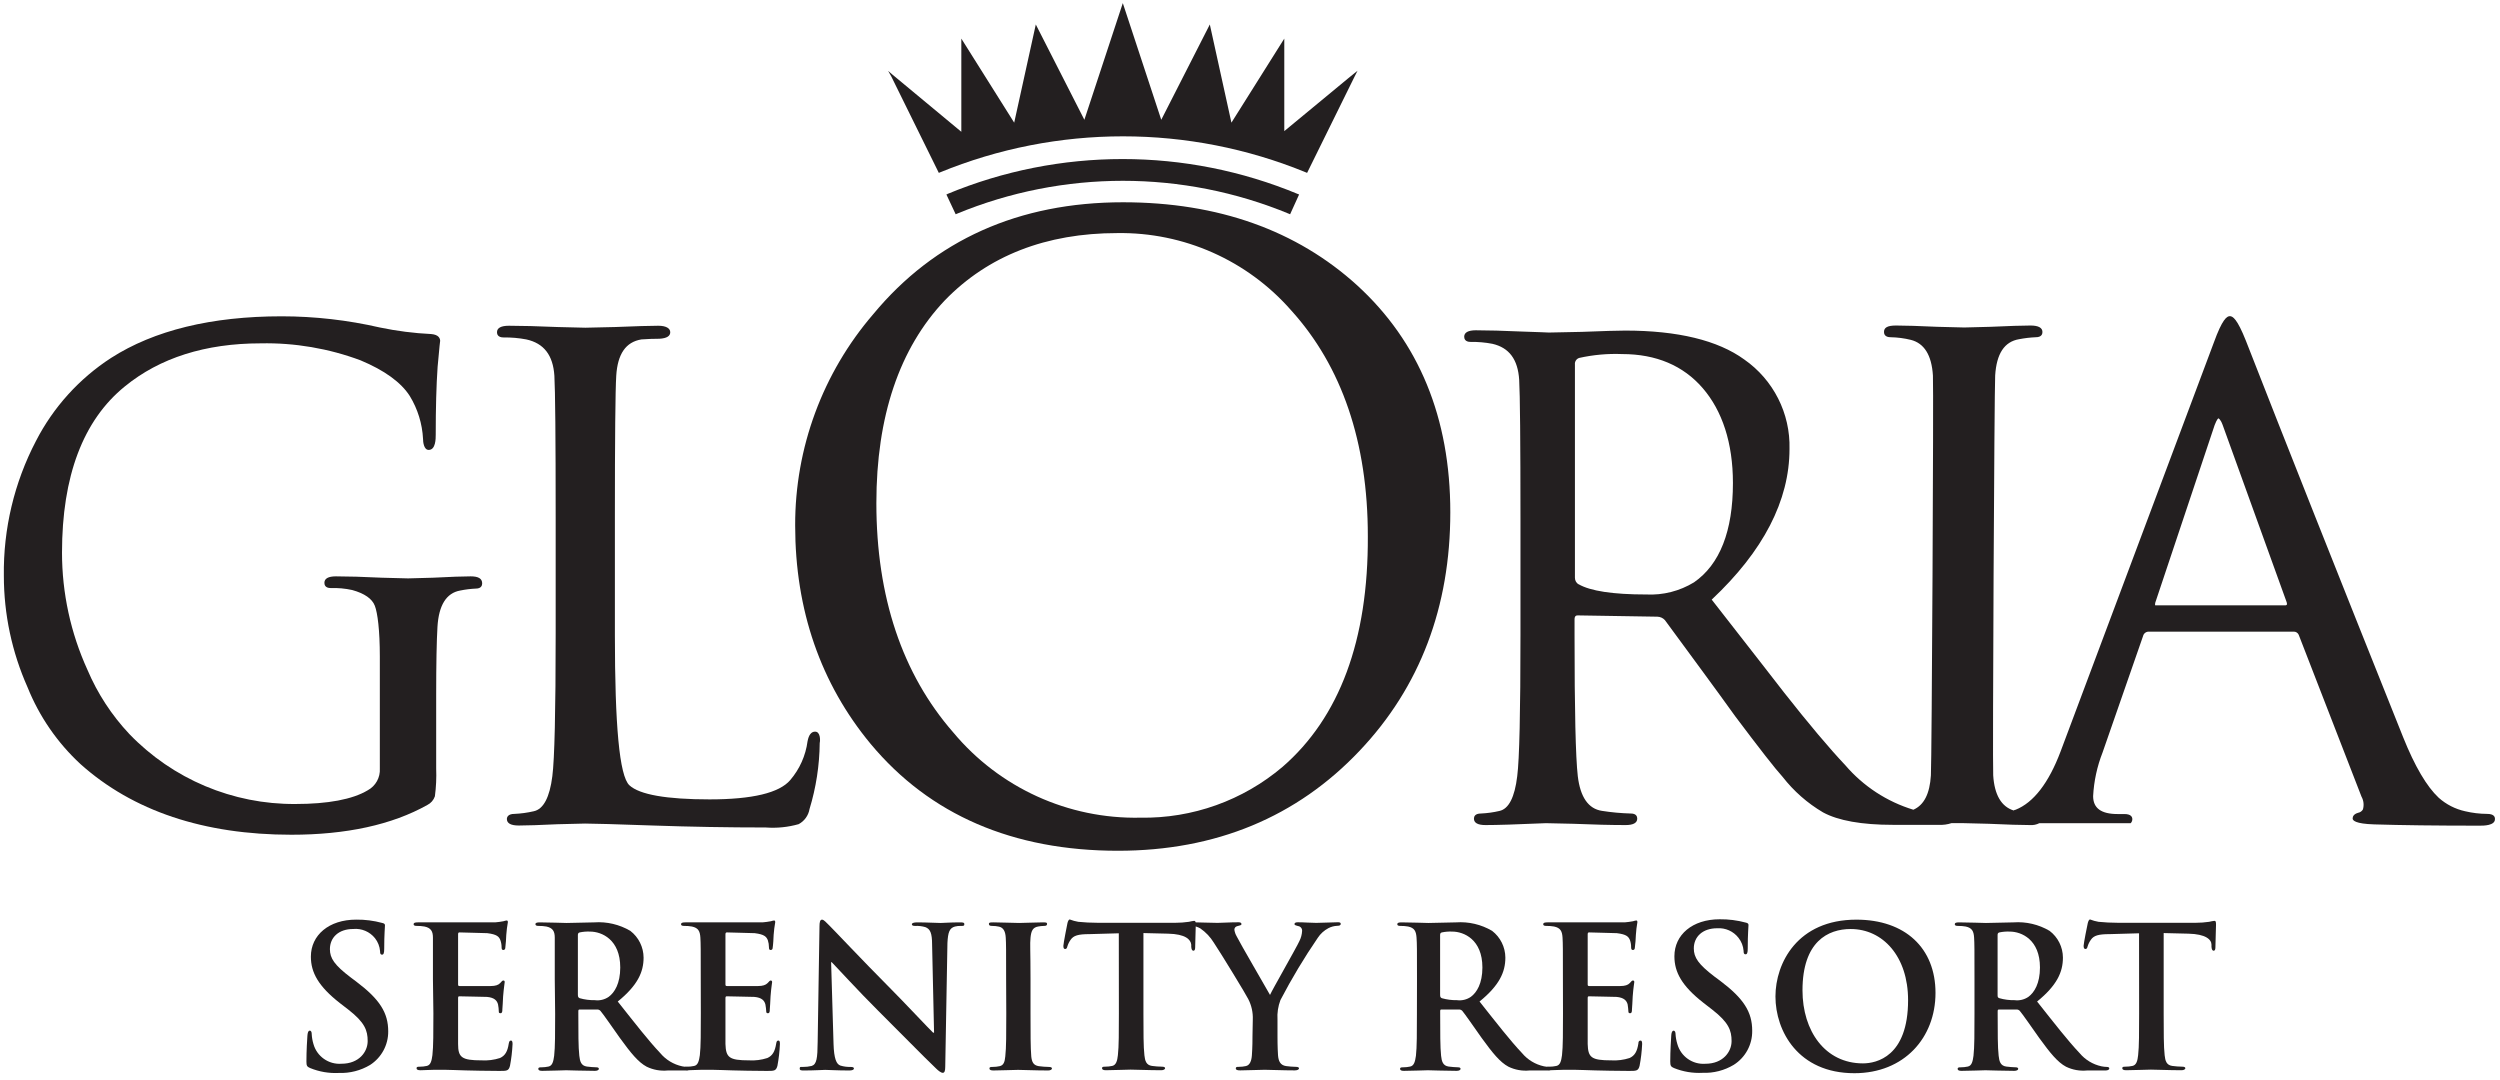
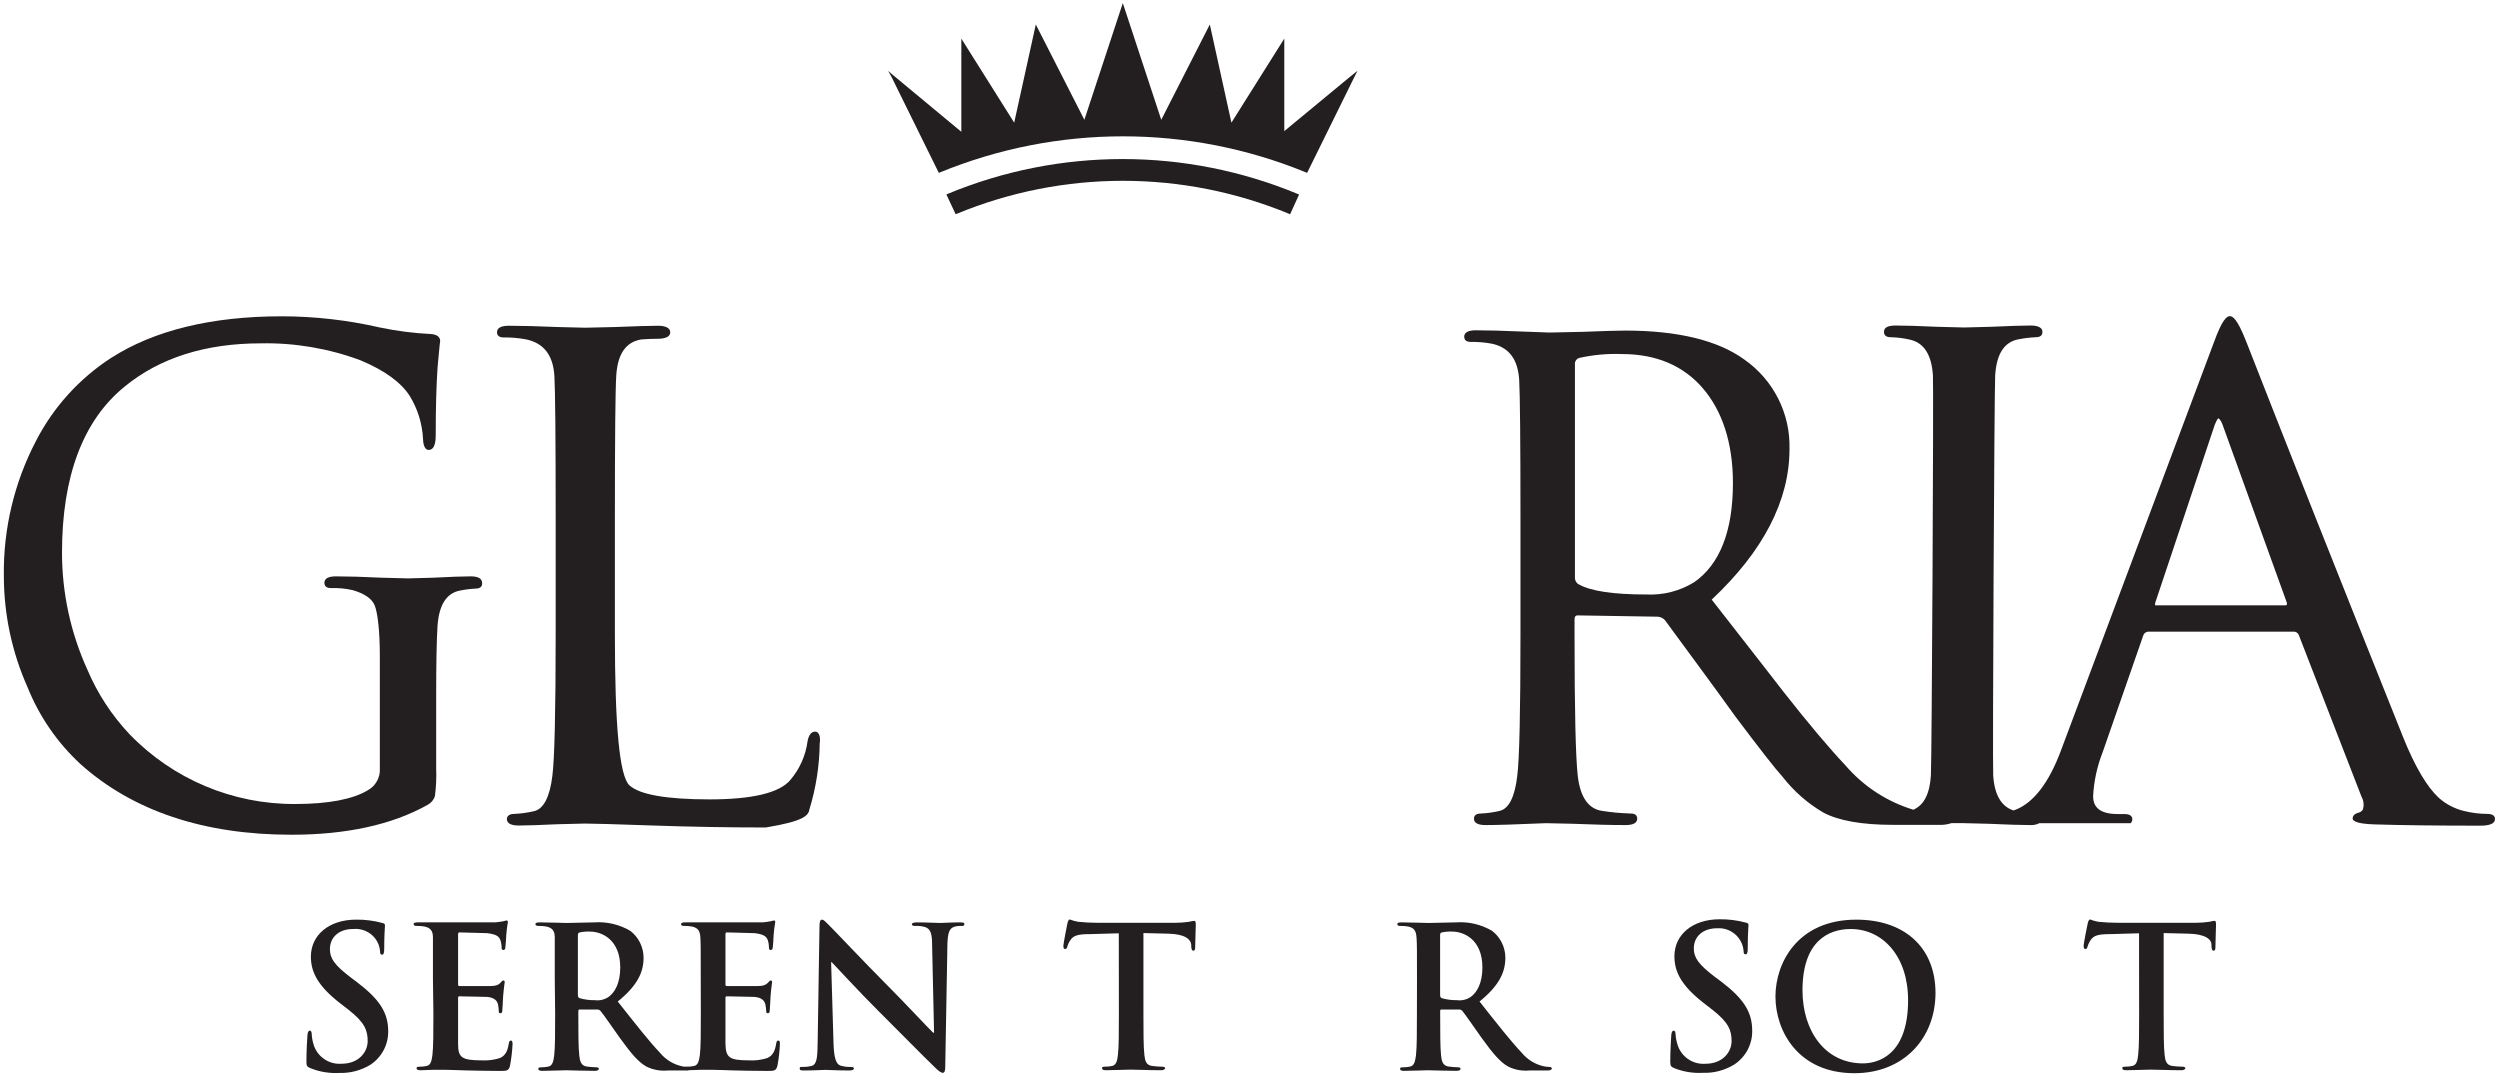
<svg xmlns="http://www.w3.org/2000/svg" width="331" height="143" viewBox="0 0 331 143" fill="none">
  <g clip-path="url(#clip0_1834_2)">
    <path d="M41.06 141.409C40.64 141.229 40.57 141.099 40.57 140.529C40.57 139.109 40.67 137.529 40.7 137.139C40.73 136.749 40.8 136.459 41.01 136.459C41.22 136.459 41.27 136.699 41.27 136.899C41.292 137.35 41.37 137.796 41.5 138.229C41.958 139.871 43.51 140.963 45.21 140.839C47.54 140.839 48.68 139.259 48.68 137.839C48.68 136.419 48.29 135.369 46.14 133.689L45 132.809C42.15 130.579 41.16 128.759 41.16 126.659C41.16 123.809 43.55 121.759 47.16 121.759C48.325 121.745 49.486 121.893 50.61 122.199C50.84 122.249 50.97 122.329 50.97 122.509C50.97 122.849 50.87 123.599 50.87 125.619C50.87 126.189 50.79 126.399 50.58 126.399C50.37 126.399 50.32 126.249 50.32 125.929C50.27 125.305 50.037 124.71 49.65 124.219C48.955 123.349 47.868 122.89 46.76 122.999C44.84 122.999 43.68 124.119 43.68 125.669C43.68 126.869 44.27 127.769 46.43 129.409L47.15 129.949C50.29 132.309 51.4 134.099 51.4 136.559C51.413 138.352 50.507 140.027 49 140.999C47.755 141.744 46.321 142.112 44.87 142.059C43.568 142.126 42.267 141.904 41.06 141.409Z" fill="#231F20" />
    <path d="M57.321 129.641C57.321 125.701 57.321 124.971 57.321 124.141C57.321 123.311 57.061 122.851 56.201 122.671C55.871 122.613 55.536 122.586 55.201 122.591C54.921 122.591 54.761 122.541 54.761 122.361C54.761 122.181 54.941 122.121 55.331 122.121H57.431H59.071H65.551C65.923 122.091 66.294 122.041 66.661 121.971C66.797 121.924 66.938 121.89 67.081 121.871C67.211 121.871 67.241 121.971 67.241 122.101C67.142 122.657 67.072 123.218 67.031 123.781C67.031 124.041 66.951 125.181 66.901 125.501C66.901 125.621 66.821 125.781 66.641 125.781C66.461 125.781 66.411 125.651 66.411 125.421C66.411 125.101 66.357 124.783 66.251 124.481C66.071 124.021 65.811 123.711 64.511 123.551C64.071 123.551 61.351 123.451 60.831 123.451C60.701 123.451 60.651 123.521 60.651 123.711V130.271C60.651 130.451 60.651 130.551 60.831 130.551H64.981C65.581 130.551 65.981 130.421 66.221 130.161C66.461 129.901 66.511 129.821 66.641 129.821C66.771 129.821 66.821 129.881 66.821 130.031C66.821 130.181 66.721 130.601 66.611 131.931C66.611 132.441 66.511 133.481 66.511 133.661C66.511 133.841 66.511 134.151 66.281 134.151C66.051 134.151 66.041 134.051 66.041 133.921C66.034 133.609 66 133.298 65.941 132.991C65.811 132.471 65.451 132.081 64.491 131.991C63.991 131.991 61.431 131.911 60.801 131.911C60.671 131.911 60.651 132.011 60.651 132.171V134.221V138.221C60.651 140.001 61.121 140.391 63.761 140.391C64.586 140.441 65.414 140.335 66.201 140.081C66.871 139.771 67.201 139.231 67.361 138.161C67.421 137.881 67.471 137.771 67.651 137.771C67.831 137.771 67.861 137.981 67.861 138.241C67.816 139.208 67.703 140.17 67.521 141.121C67.341 141.791 67.111 141.791 66.121 141.791C64.181 141.791 62.751 141.741 61.631 141.721C60.511 141.701 59.721 141.641 58.941 141.641C58.651 141.641 58.081 141.641 57.461 141.641C56.841 141.641 56.191 141.701 55.671 141.701C55.331 141.701 55.151 141.621 55.151 141.441C55.151 141.261 55.251 141.231 55.571 141.231C55.883 141.232 56.195 141.198 56.501 141.131C57.021 141.021 57.151 140.451 57.251 139.701C57.381 138.611 57.381 136.561 57.381 134.181L57.321 129.641Z" fill="#231F20" />
    <path d="M73.451 129.642C73.451 125.702 73.451 124.972 73.451 124.142C73.451 123.312 73.191 122.852 72.341 122.672C72.01 122.615 71.676 122.588 71.341 122.592C71.051 122.592 70.891 122.542 70.891 122.362C70.891 122.182 71.081 122.122 71.471 122.122C72.841 122.122 74.471 122.202 75.021 122.202C75.901 122.202 77.871 122.122 78.671 122.122C80.34 122.005 82.006 122.396 83.451 123.242C84.555 124.089 85.204 125.4 85.211 126.792C85.211 128.712 84.411 130.472 81.791 132.602C84.091 135.502 85.881 137.812 87.411 139.422C88.157 140.317 89.181 140.936 90.321 141.182C90.558 141.229 90.799 141.256 91.041 141.262C91.251 141.262 91.351 141.342 91.351 141.472C91.351 141.602 91.171 141.732 90.861 141.732H88.401C87.446 141.823 86.484 141.65 85.621 141.232C84.511 140.642 83.521 139.422 82.071 137.422C81.071 136.002 79.841 134.232 79.501 133.842C79.385 133.711 79.214 133.644 79.041 133.662H76.781C76.651 133.662 76.571 133.662 76.571 133.872V134.232C76.571 136.642 76.571 138.692 76.701 139.782C76.781 140.532 76.941 141.102 77.701 141.212C78.125 141.267 78.552 141.301 78.981 141.312C79.181 141.312 79.291 141.392 79.291 141.522C79.291 141.652 79.101 141.782 78.771 141.782C77.261 141.782 75.351 141.702 74.961 141.702C74.571 141.702 72.831 141.782 71.791 141.782C71.461 141.782 71.271 141.702 71.271 141.522C71.271 141.342 71.381 141.312 71.691 141.312C72.003 141.312 72.315 141.279 72.621 141.212C73.141 141.102 73.271 140.532 73.371 139.782C73.501 138.692 73.501 136.642 73.501 134.262L73.451 129.642ZM76.511 131.692C76.511 131.982 76.571 132.082 76.751 132.162C77.401 132.347 78.075 132.434 78.751 132.422C79.397 132.508 80.053 132.352 80.591 131.982C81.371 131.412 82.121 130.212 82.121 128.092C82.121 124.402 79.681 123.342 78.121 123.342C77.661 123.32 77.201 123.357 76.751 123.452C76.571 123.502 76.511 123.602 76.511 123.812V131.692Z" fill="#231F20" />
    <path d="M92.78 129.641C92.78 125.701 92.78 124.971 92.73 124.141C92.68 123.311 92.47 122.851 91.61 122.671C91.28 122.614 90.945 122.587 90.61 122.591C90.32 122.591 90.17 122.541 90.17 122.361C90.17 122.181 90.35 122.121 90.74 122.121H92.84H94.47H100.96C101.332 122.09 101.703 122.04 102.07 121.971C102.206 121.924 102.347 121.89 102.49 121.871C102.61 121.871 102.64 121.971 102.64 122.101C102.541 122.657 102.471 123.218 102.43 123.781C102.43 124.041 102.36 125.181 102.3 125.501C102.3 125.621 102.23 125.781 102.04 125.781C101.85 125.781 101.81 125.651 101.81 125.421C101.809 125.102 101.759 124.785 101.66 124.481C101.47 124.021 101.21 123.711 99.92 123.551C99.48 123.551 96.75 123.451 96.24 123.451C96.11 123.451 96.05 123.521 96.05 123.711V130.271C96.05 130.451 96.05 130.551 96.24 130.551H100.38C100.97 130.551 101.38 130.421 101.63 130.161C101.88 129.901 101.92 129.821 102.04 129.821C102.16 129.821 102.23 129.881 102.23 130.031C102.23 130.181 102.12 130.601 102.02 131.931C102.02 132.441 101.92 133.481 101.92 133.661C101.92 133.841 101.92 134.151 101.68 134.151C101.616 134.162 101.551 134.141 101.506 134.095C101.46 134.05 101.439 133.985 101.45 133.921C101.434 133.609 101.397 133.298 101.34 132.991C101.21 132.471 100.85 132.081 99.89 131.991C99.4 131.991 96.83 131.911 96.21 131.911C96.08 131.911 96.05 132.011 96.05 132.171V134.221V138.221C96.11 140.001 96.52 140.391 99.17 140.391C99.992 140.441 100.817 140.336 101.6 140.081C102.28 139.771 102.6 139.231 102.77 138.161C102.82 137.881 102.87 137.771 103.06 137.771C103.25 137.771 103.26 137.981 103.26 138.241C103.219 139.208 103.108 140.17 102.93 141.121C102.74 141.791 102.51 141.791 101.53 141.791C99.53 141.791 98.15 141.741 97.04 141.721C95.93 141.701 95.12 141.641 94.34 141.641C94.06 141.641 93.49 141.641 92.87 141.641C92.25 141.641 91.59 141.701 91.08 141.701C90.74 141.701 90.56 141.621 90.56 141.441C90.56 141.261 90.66 141.231 90.97 141.231C91.286 141.231 91.601 141.197 91.91 141.131C92.42 141.021 92.55 140.451 92.66 139.701C92.79 138.611 92.79 136.561 92.79 134.181L92.78 129.641Z" fill="#231F20" />
    <path d="M110.36 138.202C110.42 140.202 110.75 140.902 111.27 141.082C111.707 141.214 112.163 141.274 112.62 141.262C112.9 141.262 113.06 141.312 113.06 141.472C113.06 141.632 112.83 141.732 112.46 141.732C110.78 141.732 109.74 141.652 109.25 141.652C109.01 141.652 107.8 141.732 106.45 141.732C106.11 141.732 105.88 141.732 105.88 141.472C105.88 141.212 106.03 141.262 106.29 141.262C106.684 141.267 107.077 141.223 107.46 141.132C108.13 140.922 108.24 140.132 108.26 137.922L108.5 122.642C108.5 122.122 108.57 121.762 108.83 121.762C109.09 121.762 109.35 122.102 109.83 122.562C110.31 123.022 114.09 127.052 117.83 130.812C119.59 132.572 123.09 136.312 123.54 136.722H123.67L123.41 125.082C123.41 123.502 123.15 123.002 122.52 122.752C122.075 122.622 121.612 122.567 121.15 122.592C120.84 122.592 120.73 122.512 120.73 122.362C120.73 122.212 121.02 122.122 121.41 122.122C122.76 122.122 124 122.202 124.55 122.202C124.83 122.202 125.82 122.122 127.09 122.122C127.43 122.122 127.68 122.122 127.68 122.362C127.68 122.602 127.53 122.592 127.22 122.592C126.957 122.581 126.695 122.608 126.44 122.672C125.71 122.872 125.51 123.422 125.44 124.872L125.15 141.232C125.15 141.802 125.05 142.042 124.82 142.042C124.59 142.042 124.22 141.752 123.94 141.472C122.3 139.912 118.94 136.472 116.29 133.842C113.64 131.212 110.58 127.842 110.12 127.392H110.04L110.36 138.202Z" fill="#231F20" />
-     <path d="M133.211 129.641C133.211 125.701 133.211 124.971 133.161 124.141C133.111 123.311 132.851 122.821 132.281 122.691C131.976 122.622 131.664 122.588 131.351 122.591C131.091 122.591 130.931 122.541 130.931 122.331C130.931 122.121 131.141 122.121 131.561 122.121C132.561 122.121 134.171 122.201 134.931 122.201C135.691 122.201 137.101 122.121 138.091 122.121C138.431 122.121 138.631 122.121 138.631 122.331C138.631 122.541 138.481 122.591 138.221 122.591C137.959 122.595 137.698 122.622 137.441 122.671C136.741 122.801 136.531 123.241 136.441 124.141C136.351 125.041 136.441 125.701 136.441 129.641V134.211C136.441 136.721 136.441 138.771 136.541 139.891C136.621 140.581 136.801 141.051 137.541 141.161C137.978 141.22 138.419 141.254 138.861 141.261C139.151 141.261 139.281 141.341 139.281 141.471C139.281 141.601 139.071 141.731 138.791 141.731C137.071 141.731 135.441 141.651 134.791 141.651C134.141 141.651 132.561 141.731 131.521 141.731C131.191 141.731 131.001 141.651 131.001 141.471C131.001 141.291 131.111 141.261 131.421 141.261C131.733 141.262 132.045 141.228 132.351 141.161C132.871 141.051 133.031 140.611 133.101 139.861C133.231 138.771 133.231 136.721 133.231 134.211L133.211 129.641Z" fill="#231F20" />
    <path d="M148.13 123.568L144.26 123.678C142.76 123.678 142.14 123.858 141.75 124.428C141.553 124.705 141.404 125.012 141.31 125.338C141.26 125.548 141.18 125.648 141.02 125.648C140.86 125.648 140.79 125.518 140.79 125.228C140.79 124.938 141.28 122.458 141.33 122.228C141.38 121.998 141.49 121.738 141.64 121.738C142.002 121.878 142.378 121.981 142.76 122.048C143.51 122.128 144.5 122.178 145.35 122.178H155.62C156.219 122.177 156.817 122.134 157.41 122.048C157.641 121.991 157.874 121.948 158.11 121.918C158.29 121.918 158.32 122.078 158.32 122.458C158.32 123.008 158.24 124.798 158.24 125.458C158.24 125.718 158.16 125.878 158.01 125.878C157.86 125.878 157.75 125.748 157.72 125.358V125.078C157.66 124.398 156.96 123.668 154.66 123.618L151.39 123.538V134.178C151.39 136.558 151.39 138.608 151.52 139.718C151.6 140.448 151.75 141.018 152.52 141.128C152.958 141.188 153.398 141.221 153.84 141.228C154.13 141.228 154.26 141.308 154.26 141.438C154.26 141.568 154.05 141.698 153.76 141.698C152.05 141.698 150.42 141.618 149.69 141.618C148.96 141.618 147.46 141.698 146.43 141.698C146.09 141.698 145.91 141.618 145.91 141.438C145.91 141.258 146.01 141.228 146.32 141.228C146.636 141.228 146.951 141.195 147.26 141.128C147.77 141.018 147.93 140.448 148.01 139.698C148.14 138.608 148.14 136.558 148.14 134.178L148.13 123.568Z" fill="#231F20" />
-     <path d="M165.87 134.999C165.909 134.056 165.703 133.119 165.27 132.279C165.09 131.859 161.62 126.159 160.71 124.809C160.252 124.062 159.642 123.418 158.92 122.919C158.586 122.729 158.214 122.613 157.83 122.579C157.62 122.579 157.44 122.529 157.44 122.349C157.44 122.169 157.62 122.109 157.93 122.109C158.4 122.109 160.35 122.189 161.2 122.189C161.75 122.189 162.81 122.109 163.98 122.109C164.24 122.109 164.37 122.189 164.37 122.349C164.37 122.499 164.18 122.529 163.79 122.629C163.574 122.681 163.424 122.877 163.43 123.099C163.476 123.41 163.581 123.709 163.74 123.979C164.11 124.759 167.74 130.979 168.15 131.729C168.41 131.109 171.68 125.409 172.04 124.599C172.254 124.18 172.377 123.72 172.4 123.249C172.418 122.927 172.182 122.646 171.86 122.609C171.63 122.549 171.39 122.499 171.39 122.349C171.39 122.199 171.52 122.109 171.83 122.109C172.69 122.109 173.52 122.189 174.27 122.189C174.84 122.189 176.55 122.109 177.05 122.109C177.33 122.109 177.51 122.109 177.51 122.319C177.51 122.529 177.31 122.579 177.02 122.579C176.623 122.599 176.234 122.705 175.88 122.889C175.314 123.188 174.833 123.625 174.48 124.159C172.667 126.808 171.014 129.563 169.53 132.409C169.216 133.235 169.083 134.118 169.14 134.999V137.129C169.14 137.539 169.14 138.629 169.21 139.719C169.27 140.469 169.5 141.039 170.28 141.149C170.708 141.208 171.139 141.241 171.57 141.249C171.86 141.249 171.99 141.329 171.99 141.459C171.99 141.589 171.78 141.719 171.44 141.719C169.81 141.719 168.18 141.639 167.44 141.639C166.7 141.639 165.16 141.719 164.2 141.719C163.83 141.719 163.62 141.659 163.62 141.459C163.62 141.259 163.75 141.249 164.04 141.249C164.346 141.248 164.651 141.214 164.95 141.149C165.47 141.039 165.7 140.469 165.75 139.719C165.83 138.629 165.83 137.539 165.83 137.129L165.87 134.999Z" fill="#231F20" />
    <path d="M187.61 129.642C187.61 125.702 187.61 124.972 187.55 124.142C187.49 123.312 187.29 122.852 186.44 122.672C186.11 122.614 185.775 122.588 185.44 122.592C185.15 122.592 185 122.542 185 122.362C185 122.182 185.18 122.122 185.57 122.122C186.94 122.122 188.57 122.202 189.12 122.202C190 122.202 191.97 122.122 192.78 122.122C194.447 122.006 196.109 122.396 197.55 123.242C198.654 124.089 199.304 125.4 199.31 126.792C199.31 128.712 198.51 130.472 195.89 132.602C198.19 135.502 199.98 137.812 201.51 139.422C202.256 140.317 203.281 140.936 204.42 141.181C204.661 141.229 204.905 141.256 205.15 141.262C205.35 141.262 205.46 141.342 205.46 141.472C205.46 141.602 205.27 141.732 204.96 141.732H202.5C201.545 141.823 200.583 141.65 199.72 141.232C198.61 140.642 197.62 139.422 196.17 137.422C195.17 136.002 193.94 134.232 193.61 133.842C193.491 133.711 193.316 133.644 193.14 133.662H190.88C190.75 133.662 190.68 133.662 190.68 133.872V134.232C190.68 136.642 190.68 138.692 190.8 139.782C190.88 140.532 191.04 141.102 191.8 141.212C192.221 141.267 192.645 141.3 193.07 141.312C193.27 141.312 193.38 141.392 193.38 141.522C193.38 141.652 193.2 141.782 192.86 141.782C191.35 141.782 189.44 141.702 189.05 141.702C188.66 141.702 186.92 141.782 185.88 141.782C185.55 141.782 185.37 141.702 185.37 141.522C185.37 141.342 185.47 141.312 185.78 141.312C186.093 141.312 186.405 141.278 186.71 141.212C187.23 141.102 187.36 140.532 187.47 139.782C187.6 138.692 187.6 136.642 187.6 134.262L187.61 129.642ZM190.67 131.692C190.67 131.982 190.72 132.082 190.9 132.162C191.55 132.346 192.224 132.434 192.9 132.422C193.547 132.508 194.202 132.351 194.74 131.982C195.52 131.412 196.27 130.212 196.27 128.092C196.27 124.402 193.83 123.342 192.27 123.342C191.811 123.32 191.35 123.357 190.9 123.452C190.72 123.502 190.67 123.602 190.67 123.812V131.692Z" fill="#231F20" />
-     <path d="M206.93 129.641C206.93 125.701 206.93 124.971 206.88 124.141C206.83 123.311 206.62 122.851 205.76 122.671C205.43 122.614 205.095 122.587 204.76 122.591C204.47 122.591 204.32 122.541 204.32 122.361C204.32 122.181 204.5 122.121 204.89 122.121H206.99H208.62H215.11C215.483 122.09 215.853 122.04 216.22 121.971C216.357 121.924 216.497 121.89 216.64 121.871C216.77 121.871 216.79 121.971 216.79 122.101C216.693 122.657 216.626 123.218 216.59 123.781C216.59 124.041 216.51 125.181 216.45 125.501C216.45 125.621 216.38 125.781 216.2 125.781C216.02 125.781 215.96 125.651 215.96 125.421C215.965 125.101 215.914 124.783 215.81 124.481C215.62 124.021 215.37 123.711 214.07 123.551C213.63 123.551 210.91 123.451 210.39 123.451C210.26 123.451 210.21 123.521 210.21 123.711V130.271C210.21 130.451 210.21 130.551 210.39 130.551H214.54C215.14 130.551 215.54 130.421 215.78 130.161C216.02 129.901 216.07 129.821 216.2 129.821C216.33 129.821 216.38 129.881 216.38 130.031C216.38 130.181 216.27 130.601 216.17 131.931C216.17 132.441 216.07 133.481 216.07 133.661C216.07 133.841 216.07 134.151 215.83 134.151C215.767 134.162 215.702 134.141 215.656 134.095C215.611 134.05 215.59 133.985 215.6 133.921C215.583 133.61 215.55 133.299 215.5 132.991C215.37 132.471 215 132.081 214.04 131.991C213.55 131.991 210.98 131.911 210.36 131.911C210.23 131.911 210.21 132.011 210.21 132.171V134.221V138.221C210.26 140.001 210.67 140.391 213.32 140.391C214.146 140.441 214.973 140.335 215.76 140.081C216.43 139.771 216.76 139.231 216.92 138.161C216.92 137.881 217.03 137.771 217.21 137.771C217.39 137.771 217.42 137.981 217.42 138.241C217.376 139.208 217.262 140.17 217.08 141.121C216.9 141.791 216.66 141.791 215.68 141.791C213.73 141.791 212.31 141.741 211.19 141.721C210.07 141.701 209.27 141.641 208.49 141.641C208.21 141.641 207.64 141.641 207.02 141.641C206.4 141.641 205.75 141.701 205.23 141.701C204.89 141.701 204.71 141.621 204.71 141.441C204.71 141.261 204.81 141.231 205.12 141.231C205.436 141.231 205.751 141.197 206.06 141.131C206.58 141.021 206.71 140.451 206.81 139.701C206.94 138.611 206.94 136.561 206.94 134.181L206.93 129.641Z" fill="#231F20" />
    <path d="M221.641 141.412C221.221 141.232 221.141 141.102 221.141 140.532C221.141 139.112 221.251 137.532 221.271 137.142C221.291 136.752 221.381 136.462 221.581 136.462C221.781 136.462 221.841 136.702 221.841 136.902C221.867 137.353 221.947 137.8 222.081 138.232C222.538 139.874 224.09 140.966 225.791 140.842C228.121 140.842 229.261 139.262 229.261 137.842C229.261 136.422 228.871 135.372 226.721 133.692L225.521 132.762C222.671 130.532 221.691 128.712 221.691 126.612C221.691 123.762 224.071 121.712 227.691 121.712C228.855 121.699 230.016 121.847 231.141 122.152C231.371 122.202 231.501 122.282 231.501 122.462C231.501 122.802 231.401 123.552 231.401 125.572C231.401 126.142 231.321 126.352 231.111 126.352C230.901 126.352 230.851 126.202 230.851 125.882C230.8 125.258 230.567 124.663 230.181 124.172C229.509 123.302 228.447 122.826 227.351 122.902C225.431 122.902 224.261 124.022 224.261 125.572C224.261 126.772 224.861 127.672 227.011 129.312L227.741 129.852C230.881 132.212 231.991 134.002 231.991 136.462C232.024 138.291 231.099 140.006 229.551 140.982C228.31 141.728 226.878 142.096 225.431 142.042C224.136 142.112 222.842 141.897 221.641 141.412Z" fill="#231F20" />
    <path d="M235.07 131.932C235.07 127.492 238 121.762 245.78 121.762C252.24 121.762 256.26 125.522 256.26 131.462C256.26 137.402 252.11 142.092 245.52 142.092C238.08 142.092 235.07 136.512 235.07 131.932ZM252.63 132.422C252.63 126.612 249.28 123.002 245.03 123.002C242.03 123.002 238.65 124.662 238.65 131.122C238.65 136.512 241.65 140.792 246.65 140.792C248.43 140.792 252.63 139.912 252.63 132.422Z" fill="#231F20" />
-     <path d="M261.421 129.642C261.421 125.702 261.421 124.972 261.371 124.142C261.321 123.312 261.111 122.852 260.261 122.672C259.93 122.615 259.596 122.588 259.261 122.592C258.971 122.592 258.811 122.542 258.811 122.362C258.811 122.182 259.001 122.122 259.381 122.122C260.761 122.122 262.381 122.202 262.941 122.202C263.821 122.202 265.791 122.122 266.591 122.122C268.257 122.004 269.92 122.395 271.361 123.242C272.472 124.084 273.127 125.397 273.131 126.792C273.131 128.712 272.331 130.472 269.711 132.602C272.011 135.502 273.801 137.812 275.331 139.422C276.077 140.317 277.101 140.937 278.241 141.182C278.478 141.229 278.719 141.256 278.961 141.262C279.171 141.262 279.271 141.342 279.271 141.472C279.271 141.602 279.091 141.732 278.781 141.732H276.321C275.366 141.824 274.404 141.651 273.541 141.232C272.431 140.642 271.441 139.422 269.991 137.422C268.991 136.002 267.761 134.232 267.421 133.842C267.305 133.711 267.134 133.644 266.961 133.662H264.701C264.571 133.662 264.491 133.662 264.491 133.872V134.232C264.491 136.642 264.491 138.692 264.621 139.782C264.701 140.532 264.861 141.102 265.621 141.212C266.042 141.267 266.466 141.301 266.891 141.312C267.101 141.312 267.211 141.392 267.211 141.522C267.211 141.652 267.021 141.782 266.691 141.782C265.181 141.782 263.261 141.702 262.881 141.702C262.501 141.702 260.751 141.782 259.711 141.782C259.371 141.782 259.191 141.702 259.191 141.522C259.191 141.342 259.301 141.312 259.611 141.312C259.923 141.313 260.235 141.279 260.541 141.212C261.061 141.102 261.191 140.532 261.291 139.782C261.421 138.692 261.421 136.642 261.421 134.262V129.642ZM264.481 131.692C264.481 131.982 264.481 132.082 264.721 132.162C265.371 132.347 266.045 132.435 266.721 132.422C267.367 132.508 268.023 132.351 268.561 131.982C269.341 131.412 270.091 130.212 270.091 128.092C270.091 124.402 267.651 123.342 266.091 123.342C265.631 123.321 265.171 123.358 264.721 123.452C264.531 123.502 264.481 123.602 264.481 123.812V131.692Z" fill="#231F20" />
    <path d="M283.21 123.568L279.35 123.678C277.84 123.678 277.22 123.858 276.83 124.428C276.633 124.705 276.484 125.012 276.39 125.338C276.34 125.548 276.26 125.648 276.11 125.648C275.96 125.648 275.87 125.518 275.87 125.228C275.87 124.938 276.36 122.458 276.42 122.228C276.48 121.998 276.57 121.738 276.73 121.738C277.089 121.878 277.461 121.982 277.84 122.048C278.6 122.128 279.58 122.178 280.44 122.178H290.71C291.306 122.177 291.901 122.133 292.49 122.048C292.721 121.991 292.954 121.948 293.19 121.918C293.38 121.918 293.4 122.078 293.4 122.458C293.4 123.008 293.32 124.798 293.32 125.458C293.32 125.718 293.24 125.878 293.09 125.878C292.94 125.878 292.83 125.748 292.8 125.358V125.078C292.8 124.398 292.05 123.668 289.74 123.618L286.47 123.538V134.178C286.47 136.558 286.47 138.608 286.6 139.718C286.68 140.448 286.83 141.018 287.6 141.128C288.038 141.187 288.479 141.22 288.92 141.228C289.21 141.228 289.34 141.308 289.34 141.438C289.34 141.568 289.13 141.698 288.85 141.698C287.14 141.698 285.5 141.618 284.78 141.618C284.06 141.618 282.55 141.698 281.51 141.698C281.17 141.698 280.99 141.618 280.99 141.438C280.99 141.258 281.09 141.228 281.41 141.228C281.723 141.228 282.035 141.195 282.34 141.128C282.86 141.018 283.01 140.448 283.09 139.698C283.22 138.608 283.22 136.558 283.22 134.178L283.21 123.568Z" fill="#231F20" />
    <path d="M329.29 107.759C328.31 107.753 327.334 107.635 326.38 107.409C325.08 107.123 323.874 106.506 322.88 105.619C321.3 104.139 319.72 101.459 318.18 97.619C309.46 75.829 302.45 58.159 297.35 45.099C296.21 42.229 295.62 41.859 295.23 41.859C294.84 41.859 294.23 42.259 293.11 45.359L272.82 99.499C271.25 103.659 269.25 106.259 266.87 107.209C266.776 107.217 266.686 107.252 266.61 107.309C264.98 106.799 264.06 105.239 263.9 102.649C263.8 101.059 264.05 51.589 264.16 49.719C264.34 46.819 265.38 45.239 267.33 44.909C268.06 44.769 268.798 44.682 269.54 44.649C270.31 44.649 270.42 44.219 270.42 43.959C270.42 43.389 269.88 43.099 268.83 43.099C267.78 43.099 266.02 43.159 263.55 43.269L260.07 43.359L256.5 43.269C254.05 43.159 252.22 43.099 251.04 43.099C249.86 43.099 249.44 43.389 249.44 43.959C249.44 44.219 249.56 44.649 250.32 44.649C251.224 44.666 252.123 44.784 253 44.999C254.76 45.449 255.75 46.999 255.92 49.729C256.02 51.319 255.77 100.789 255.65 102.659C255.5 105.099 254.74 106.589 253.33 107.209C249.833 106.144 246.711 104.104 244.33 101.329C242.18 99.049 239.45 95.809 236.21 91.689C235.45 90.689 232.49 86.909 226.63 79.389C233.46 72.979 236.93 66.269 236.93 59.449C237.054 54.738 234.799 50.281 230.93 47.589C227.44 45.059 222.14 43.769 215.17 43.769C214.17 43.769 212.27 43.829 209.43 43.939L205.07 44.029C204.76 44.029 203.9 43.959 201.57 43.899C199.06 43.789 196.98 43.729 195.4 43.729C194.4 43.729 193.86 44.019 193.86 44.579C193.86 44.839 193.97 45.269 194.71 45.269C195.676 45.253 196.642 45.337 197.59 45.519C199.81 46.029 200.97 47.579 201.14 50.289C201.25 52.179 201.31 58.439 201.31 68.899V84.069C201.31 94.249 201.17 100.539 200.88 102.769C200.55 105.549 199.76 107.099 198.53 107.369C197.726 107.558 196.906 107.671 196.08 107.709C195.27 107.709 195.15 108.129 195.15 108.389C195.15 108.949 195.66 109.239 196.68 109.239C198.12 109.239 200.82 109.159 204.68 108.989L208.3 109.069C210.98 109.179 213.3 109.239 215.24 109.239C216.24 109.239 216.77 108.949 216.77 108.389C216.77 108.129 216.66 107.709 215.92 107.709C214.641 107.675 213.365 107.558 212.1 107.359C210.3 107.089 209.23 105.539 208.9 102.769C208.61 100.259 208.47 93.969 208.47 84.069V82.009C208.47 81.539 208.69 81.479 208.9 81.479L219.43 81.649C219.811 81.656 220.173 81.819 220.43 82.099C224.1 87.099 227.24 91.339 229.76 94.859C233 99.169 235.05 101.799 236.02 102.859C237.492 104.749 239.307 106.344 241.37 107.559C243.37 108.649 246.49 109.209 250.61 109.209H256.69C257.266 109.241 257.843 109.163 258.39 108.979H259.73L263.31 109.069C265.79 109.179 267.57 109.239 268.77 109.239C269.199 109.271 269.628 109.184 270.01 108.989H274.19H281.98H282.05H282.1C282.243 108.85 282.322 108.659 282.32 108.459C282.32 108.149 282.13 107.779 281.26 107.779H280.37C278.19 107.779 277.13 106.999 277.13 105.409C277.232 103.428 277.655 101.476 278.38 99.629L283.74 84.219C283.82 83.874 284.126 83.63 284.48 83.629H303.7C303.982 83.626 304.238 83.791 304.35 84.049L312.66 105.469C312.949 105.988 313.018 106.6 312.85 107.169C312.719 107.4 312.492 107.561 312.23 107.609C311.62 107.779 311.49 108.119 311.49 108.369C311.49 108.619 311.82 109.069 314.33 109.149C317.85 109.259 322.57 109.319 328.33 109.319C328.81 109.319 330.33 109.319 330.33 108.459C330.35 108.129 330.17 107.759 329.29 107.759ZM293.72 55.389C293.72 55.389 293.98 55.459 294.27 56.239L302.76 79.749C302.81 79.909 302.81 80.029 302.76 80.079C302.705 80.134 302.627 80.16 302.55 80.149H285.49C285.44 80.149 285.38 80.149 285.36 80.149C285.34 80.149 285.3 80.049 285.36 79.789L293.22 56.279C293.54 55.449 293.7 55.389 293.72 55.389ZM209.04 77.389C208.716 77.212 208.516 76.869 208.52 76.499V48.269C208.474 47.877 208.713 47.507 209.09 47.389C210.954 46.974 212.863 46.802 214.77 46.879C219.27 46.879 222.86 48.399 225.44 51.389C228.02 54.379 229.44 58.619 229.44 63.959C229.44 70.309 227.71 74.729 224.29 77.099C222.39 78.26 220.184 78.822 217.96 78.709C213.54 78.709 210.55 78.249 209 77.349L209.04 77.389Z" fill="#231F20" />
-     <path d="M179.691 37.781C171.691 30.511 161.291 26.781 148.691 26.781C134.881 26.781 123.751 31.781 115.631 41.581C108.925 49.366 105.25 59.307 105.28 69.581C105.28 80.771 108.651 90.501 115.281 98.501C123.111 107.891 134.121 112.641 148.021 112.641C160.961 112.641 171.711 108.181 180.021 99.391C188.021 90.951 192.021 80.331 192.021 67.831C192.021 55.331 187.881 45.271 179.691 37.781ZM169.811 101.531C164.565 105.983 157.88 108.375 151.001 108.261C141.445 108.465 132.317 104.306 126.201 96.961C119.461 89.241 116.031 79.031 116.031 66.611C116.031 55.141 119.081 46.101 125.101 39.761C130.821 33.861 138.501 30.861 147.931 30.861C156.723 30.729 165.131 34.462 170.931 41.071C177.671 48.501 181.101 58.561 181.101 70.981C181.171 84.761 177.341 95.001 169.811 101.531Z" fill="#231F20" />
    <path d="M62.32 76.309C61.32 76.309 59.67 76.369 57.32 76.489L54.03 76.579L50.57 76.489C48.09 76.369 46.04 76.309 44.47 76.309C43.47 76.309 42.95 76.599 42.95 77.169C42.95 77.429 43.06 77.859 43.79 77.859C44.744 77.827 45.698 77.914 46.63 78.119C48.26 78.569 49.27 79.269 49.63 80.209C49.99 81.149 50.29 83.429 50.29 86.929V101.739C50.367 102.937 49.738 104.07 48.68 104.639C46.68 105.839 43.41 106.449 39.12 106.449C30.825 106.51 22.87 103.158 17.12 97.179C14.787 94.698 12.911 91.824 11.58 88.689C9.359 83.817 8.21 78.524 8.21 73.169C8.21 63.049 11 55.649 16.52 51.169C21.15 47.379 27.2 45.459 34.52 45.459C39.029 45.369 43.515 46.132 47.74 47.709C50.9 49.029 53.1 50.619 54.26 52.439C55.306 54.154 55.907 56.103 56.01 58.109C56.01 58.469 56.1 59.569 56.76 59.569C57.69 59.569 57.69 58.069 57.69 57.569C57.69 54.049 57.77 51.029 57.94 48.569C58.2 45.669 58.26 45.229 58.27 45.179H58.21H58.28C58.28 44.789 58.08 44.319 57.11 44.229C54.818 44.119 52.537 43.828 50.29 43.359C46.026 42.379 41.666 41.883 37.29 41.879C28 41.879 20.4 43.739 14.71 47.389C10.489 50.123 7.059 53.916 4.76 58.389C1.886 63.895 0.426 70.029 0.51 76.239C0.511 81.325 1.581 86.353 3.65 90.999C5.203 94.862 7.594 98.332 10.65 101.159C17.58 107.369 26.98 110.519 38.58 110.519C45.85 110.519 51.91 109.199 56.58 106.579C57.052 106.343 57.412 105.929 57.58 105.429C57.742 104.206 57.798 102.971 57.75 101.739V91.999C57.75 87.889 57.81 84.839 57.92 82.999C58.09 80.139 59.09 78.519 60.92 78.189C61.606 78.048 62.301 77.961 63 77.929C63.73 77.929 63.84 77.499 63.84 77.239C63.84 76.599 63.33 76.309 62.32 76.309Z" fill="#231F20" />
-     <path d="M107.921 96.869C107.411 96.869 107.081 97.299 106.921 98.139C106.672 100.038 105.876 101.824 104.631 103.279C103.181 104.979 99.631 105.839 93.941 105.839C88.251 105.839 84.661 105.209 83.331 103.969C82.001 102.729 81.411 95.969 81.411 84.059V68.549C81.411 57.989 81.471 51.659 81.591 49.749C81.771 46.849 82.861 45.279 84.921 44.939C85.751 44.879 86.561 44.849 87.341 44.849C88.271 44.789 88.741 44.499 88.741 43.989C88.741 43.479 88.211 43.129 87.151 43.129C86.091 43.129 84.151 43.189 81.421 43.299L77.501 43.389L73.841 43.299C71.211 43.189 69.051 43.129 67.391 43.129C66.331 43.129 65.801 43.419 65.801 43.989C65.801 44.249 65.911 44.679 66.681 44.679C67.687 44.665 68.692 44.752 69.681 44.939C72.011 45.449 73.221 47.019 73.401 49.749C73.511 51.659 73.571 57.989 73.571 68.549V83.879C73.571 94.159 73.421 100.519 73.131 102.759C72.781 105.569 71.951 107.139 70.671 107.409C69.83 107.604 68.973 107.721 68.111 107.759C67.261 107.759 67.111 108.189 67.111 108.439C67.111 109.009 67.641 109.299 68.701 109.299C69.761 109.299 71.451 109.239 73.801 109.129L77.461 109.039C78.541 109.039 81.581 109.129 86.461 109.299C91.341 109.469 96.461 109.559 101.391 109.559C102.855 109.667 104.328 109.519 105.741 109.119C106.504 108.711 107.036 107.972 107.181 107.119C108.046 104.282 108.501 101.335 108.531 98.369C108.621 97.999 108.621 96.869 107.921 96.869Z" fill="#231F20" />
+     <path d="M107.921 96.869C107.411 96.869 107.081 97.299 106.921 98.139C106.672 100.038 105.876 101.824 104.631 103.279C103.181 104.979 99.631 105.839 93.941 105.839C88.251 105.839 84.661 105.209 83.331 103.969C82.001 102.729 81.411 95.969 81.411 84.059V68.549C81.411 57.989 81.471 51.659 81.591 49.749C81.771 46.849 82.861 45.279 84.921 44.939C85.751 44.879 86.561 44.849 87.341 44.849C88.271 44.789 88.741 44.499 88.741 43.989C88.741 43.479 88.211 43.129 87.151 43.129C86.091 43.129 84.151 43.189 81.421 43.299L77.501 43.389L73.841 43.299C71.211 43.189 69.051 43.129 67.391 43.129C66.331 43.129 65.801 43.419 65.801 43.989C65.801 44.249 65.911 44.679 66.681 44.679C67.687 44.665 68.692 44.752 69.681 44.939C72.011 45.449 73.221 47.019 73.401 49.749C73.511 51.659 73.571 57.989 73.571 68.549V83.879C73.571 94.159 73.421 100.519 73.131 102.759C72.781 105.569 71.951 107.139 70.671 107.409C69.83 107.604 68.973 107.721 68.111 107.759C67.261 107.759 67.111 108.189 67.111 108.439C67.111 109.009 67.641 109.299 68.701 109.299C69.761 109.299 71.451 109.239 73.801 109.129L77.461 109.039C78.541 109.039 81.581 109.129 86.461 109.299C91.341 109.469 96.461 109.559 101.391 109.559C106.504 108.711 107.036 107.972 107.181 107.119C108.046 104.282 108.501 101.335 108.531 98.369C108.621 97.999 108.621 96.869 107.921 96.869Z" fill="#231F20" />
    <path d="M118 10.11L124.3 22.89L124.44 22.83C139.971 16.457 157.388 16.457 172.92 22.83L173.06 22.89L179.36 10.11L179.74 9.36L178.51 10.36L170.04 17.36V5.11L163.04 16.24L160.18 3.24L153.75 15.86L148.66 0.41L143.57 15.86L137.14 3.24L134.28 16.24L127.28 5.11V17.45L118.21 9.92L117.59 9.39L118 10.11Z" fill="#231F20" />
    <path d="M125.461 25.689L125.301 25.749L126.531 28.369L126.671 28.309C140.759 22.482 156.583 22.482 170.671 28.309L170.811 28.369L172.001 25.749L171.841 25.689C156.983 19.515 140.278 19.515 125.421 25.689H125.461Z" fill="#231F20" />
  </g>
  <defs>
    <clipPath id="clip0_1834_2">
      <rect width="331" height="143" fill="white" />
    </clipPath>
  </defs>
</svg>